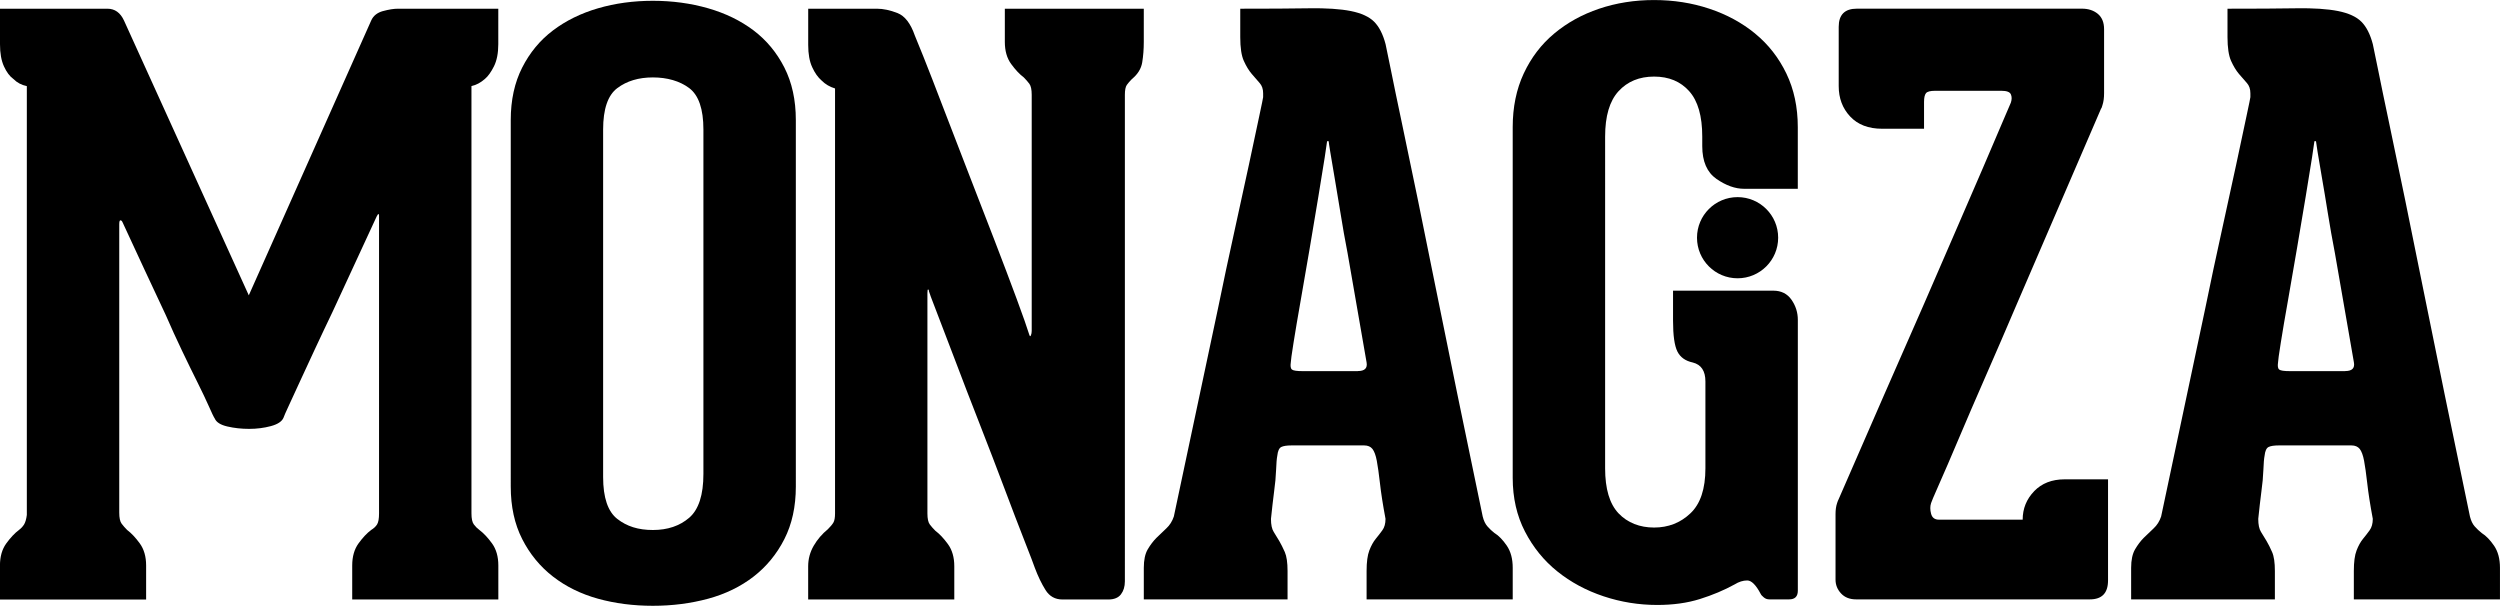
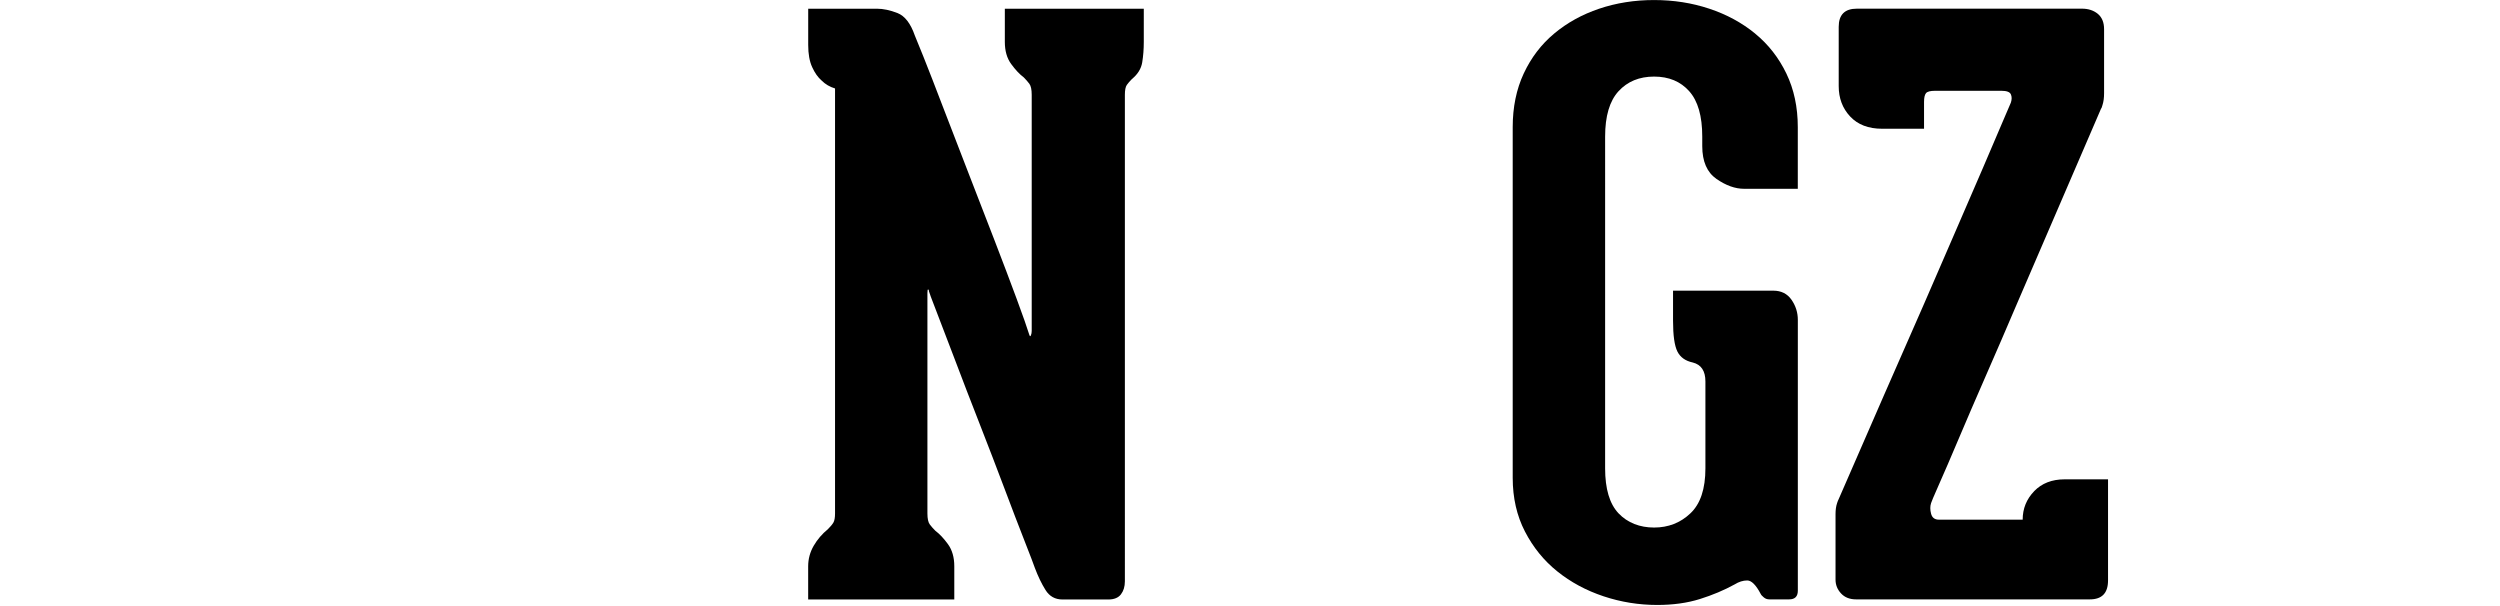
<svg xmlns="http://www.w3.org/2000/svg" id="b" viewBox="0 0 600 145.39">
  <g id="c">
    <g>
-       <path d="M91.93,2.65c-1.39,.38-2.34,1.14-2.84,2.27l-29.38,65.96L29.76,4.93c-.88-1.9-2.21-2.84-3.98-2.84H0V10.62c0,2.15,.31,3.92,.95,5.31,.63,1.39,1.39,2.4,2.27,3.03,.88,.89,1.96,1.45,3.22,1.71V123.59c-.13,1.01-.35,1.77-.66,2.28-.32,.51-.73,.95-1.24,1.33-1.01,.76-2.02,1.83-3.03,3.22-1.01,1.39-1.52,3.16-1.52,5.31v8.15H35.07v-8.15c0-2.15-.51-3.92-1.52-5.31-1.01-1.39-2.02-2.46-3.03-3.22-.51-.51-.95-1.01-1.33-1.52-.38-.5-.57-1.39-.57-2.66V53.83c0-.63,.09-.95,.28-.95s.35,.13,.47,.38c3.79,8.22,7.27,15.67,10.42,22.37,1.26,2.91,2.56,5.75,3.89,8.53,1.33,2.78,2.56,5.31,3.7,7.58,1.13,2.27,2.05,4.2,2.75,5.78,.69,1.58,1.16,2.56,1.42,2.94,.38,.89,1.39,1.52,3.03,1.9,1.64,.38,3.38,.57,5.21,.57s3.57-.22,5.21-.66c1.64-.44,2.65-1.11,3.03-1.99,.12-.38,.57-1.39,1.33-3.03,.76-1.64,1.67-3.63,2.75-5.97,1.07-2.34,2.28-4.93,3.6-7.77,1.33-2.84,2.68-5.72,4.08-8.62,3.16-6.82,6.7-14.47,10.61-22.94,.25-.5,.41-.69,.47-.57,.06,.13,.1,.26,.1,.38V123.21c0,1.27-.16,2.15-.47,2.65-.32,.51-.79,.95-1.42,1.33-1.01,.76-2.02,1.83-3.03,3.22-1.01,1.39-1.52,3.16-1.52,5.31v8.15h35.07v-8.15c0-2.15-.51-3.92-1.52-5.31-1.01-1.39-2.02-2.46-3.03-3.22-.51-.38-.95-.82-1.33-1.33-.38-.5-.57-1.39-.57-2.65V20.66c1.14-.25,2.21-.82,3.22-1.71,.76-.63,1.48-1.64,2.18-3.03,.69-1.39,1.04-3.16,1.04-5.31V2.09h-24.07c-1.01,0-2.21,.19-3.6,.57" />
-       <path d="M180.86,7.3c-3.1-2.34-6.73-4.11-10.9-5.31-4.17-1.2-8.6-1.8-13.27-1.8s-9.07,.6-13.17,1.8c-4.11,1.2-7.71,2.97-10.8,5.31-3.1,2.34-5.56,5.31-7.39,8.91-1.83,3.6-2.75,7.8-2.75,12.6V116.77c0,4.8,.91,9,2.75,12.61,1.83,3.6,4.3,6.6,7.39,9,3.1,2.4,6.7,4.17,10.8,5.31,4.11,1.14,8.5,1.7,13.17,1.7s9.1-.57,13.27-1.7c4.17-1.14,7.8-2.91,10.9-5.31,3.09-2.4,5.56-5.4,7.39-9,1.83-3.6,2.75-7.8,2.75-12.61V28.81c0-4.8-.92-9-2.75-12.6-1.83-3.6-4.3-6.57-7.39-8.91m-12.04,106.44c0,5.05-1.14,8.56-3.41,10.52-2.28,1.96-5.18,2.94-8.72,2.94s-6.25-.88-8.53-2.65c-2.27-1.77-3.41-5.12-3.41-10.05V31.09c0-4.93,1.14-8.25,3.41-9.95,2.28-1.71,5.12-2.56,8.53-2.56s6.44,.85,8.72,2.56c2.27,1.71,3.41,5.02,3.41,9.95V113.73Z" />
      <path d="M274.52,2.09h-33.36v7.96c0,2.15,.5,3.92,1.52,5.31,1.01,1.39,2.02,2.46,3.03,3.22,.5,.51,.95,1.01,1.33,1.52,.38,.51,.57,1.39,.57,2.65v56.68c0,.38-.06,.73-.19,1.04-.12,.32-.25,.29-.38-.1-.51-1.64-1.51-4.52-3.03-8.62-1.52-4.11-3.29-8.78-5.31-14.03-2.02-5.24-4.14-10.71-6.35-16.4-2.21-5.69-4.24-10.93-6.07-15.73-1.83-4.8-3.38-8.78-4.64-11.94-1.26-3.16-1.96-4.86-2.08-5.12-1.01-2.91-2.4-4.71-4.17-5.4-1.77-.69-3.41-1.04-4.93-1.04h-16.49V10.8c0,2.15,.31,3.92,.95,5.31,.63,1.39,1.39,2.46,2.27,3.22,.88,.89,1.96,1.52,3.22,1.9V123.21c0,1.01-.13,1.74-.38,2.18-.25,.44-.7,.98-1.33,1.61-1.39,1.14-2.53,2.46-3.41,3.98-.88,1.52-1.33,3.16-1.33,4.93v7.96h35.07v-7.96c0-2.15-.51-3.92-1.52-5.31-1.01-1.39-2.02-2.46-3.03-3.22-.51-.5-.95-1.01-1.33-1.51-.38-.5-.57-1.39-.57-2.65v-52.89c0-.63,.06-.91,.19-.85,.13,.07,.19,.22,.19,.47,0,.13,.6,1.74,1.8,4.83,1.2,3.1,2.68,6.99,4.46,11.66,1.77,4.68,3.72,9.76,5.88,15.26,2.15,5.5,4.14,10.68,5.97,15.54,1.83,4.87,3.44,9.07,4.83,12.61,1.39,3.54,2.21,5.69,2.46,6.44,.76,2.02,1.61,3.79,2.56,5.31,.95,1.52,2.3,2.28,4.08,2.28h10.99c1.39,0,2.4-.41,3.03-1.23,.63-.82,.95-1.86,.95-3.13V22.75c0-1.14,.16-1.93,.47-2.37,.31-.44,.73-.92,1.23-1.42,1.39-1.14,2.21-2.47,2.46-3.98,.25-1.52,.38-3.16,.38-4.93V2.09Z" />
-       <path d="M358.69,127.95c-.63-.5-1.2-1.04-1.7-1.61-.51-.57-.89-1.36-1.14-2.37-4.3-20.6-8.09-39.05-11.37-55.35-1.39-6.95-2.78-13.8-4.17-20.57-1.39-6.76-2.66-12.82-3.79-18.2-1.14-5.37-2.05-9.79-2.75-13.27-.7-3.47-1.11-5.46-1.23-5.97-.63-2.4-1.55-4.2-2.75-5.4-1.2-1.2-3.07-2.05-5.59-2.56-2.53-.5-5.91-.73-10.14-.66-4.23,.07-9.7,.1-16.4,.1v6.82c0,2.53,.28,4.43,.85,5.69,.57,1.27,1.2,2.31,1.9,3.13,.69,.82,1.33,1.55,1.89,2.18,.57,.63,.85,1.45,.85,2.46v.95c0,.13-.32,1.68-.95,4.64-.63,2.97-1.45,6.82-2.46,11.56-1.01,4.74-2.18,10.11-3.51,16.11-1.33,6-2.62,12.1-3.89,18.29l-10.62,50.04c-.38,1.14-.98,2.09-1.8,2.85-.82,.76-1.61,1.51-2.37,2.27-.76,.76-1.46,1.68-2.09,2.75-.64,1.08-.95,2.56-.95,4.45v7.58h34.5v-6.82c0-2.02-.22-3.54-.66-4.55-.45-1.01-.89-1.89-1.33-2.65-.45-.76-.89-1.48-1.33-2.18-.44-.69-.66-1.73-.66-3.13,.25-2.4,.5-4.61,.76-6.63,.25-1.77,.41-3.48,.47-5.12,.06-1.64,.16-2.78,.29-3.41,.12-1.14,.44-1.83,.95-2.09,.5-.25,1.32-.38,2.46-.38h17.44c.88,0,1.55,.29,1.99,.85,.44,.57,.79,1.52,1.04,2.84,.25,1.33,.5,3.13,.76,5.4,.25,2.27,.69,5.12,1.33,8.53,0,1.14-.25,2.06-.76,2.75-.51,.7-1.04,1.39-1.61,2.08-.57,.7-1.07,1.61-1.51,2.75-.44,1.14-.66,2.78-.66,4.93v6.82h35.07v-7.58c0-2.15-.47-3.91-1.42-5.31-.95-1.39-1.93-2.4-2.94-3.03m-32.79-38.86h-13.27c-1.39,0-2.24-.12-2.56-.38-.32-.25-.41-.82-.28-1.71,0-.38,.22-1.96,.66-4.74,.44-2.78,1.01-6.13,1.7-10.05,.7-3.92,1.42-8.12,2.18-12.61,.76-4.48,1.45-8.62,2.08-12.42,.63-3.79,1.14-6.92,1.52-9.38,.38-2.46,.57-3.76,.57-3.89h.38c0,.13,.12,.98,.38,2.56,.25,1.58,.6,3.64,1.04,6.16,.44,2.53,.91,5.37,1.42,8.53,.5,3.16,1.07,6.38,1.71,9.67l4.55,26.16c.25,1.39-.45,2.08-2.09,2.08" />
      <path d="M421.24,8.06c-3.16-2.59-6.82-4.58-11-5.97-4.17-1.39-8.59-2.08-13.27-2.08s-9.07,.7-13.17,2.08c-4.11,1.39-7.71,3.38-10.8,5.97-3.1,2.59-5.53,5.78-7.3,9.57-1.77,3.79-2.65,8.09-2.65,12.89V114.68c0,4.8,.98,9.1,2.94,12.89,1.96,3.79,4.55,6.99,7.77,9.57,3.22,2.59,6.92,4.58,11.09,5.97,4.17,1.39,8.46,2.08,12.89,2.08,3.79,0,7.2-.47,10.23-1.42,3.03-.95,5.81-2.12,8.34-3.51,1.01-.63,2.02-.95,3.03-.95s2.09,1.07,3.22,3.22c.12,.26,.38,.54,.76,.85,.38,.32,.82,.47,1.33,.47h4.74c1.39,0,2.09-.69,2.09-2.09V76.77c0-1.77-.51-3.38-1.52-4.83-1.01-1.45-2.47-2.18-4.36-2.18h-24.07v7.2c0,3.54,.35,6,1.04,7.39,.69,1.39,1.92,2.27,3.7,2.65,2.02,.51,3.03,2.02,3.03,4.55v20.85c0,4.93-1.2,8.53-3.6,10.8-2.4,2.28-5.31,3.41-8.72,3.41s-6.38-1.14-8.53-3.41c-2.15-2.27-3.22-5.88-3.22-10.8V32.79c0-4.93,1.07-8.56,3.22-10.9,2.15-2.34,4.99-3.51,8.53-3.51s6.35,1.17,8.43,3.51c2.09,2.34,3.13,5.97,3.13,10.9v2.28c0,3.67,1.14,6.29,3.41,7.87,2.28,1.58,4.48,2.37,6.63,2.37h12.89v-14.79c0-4.8-.92-9.1-2.75-12.89-1.83-3.79-4.33-6.98-7.49-9.57" />
      <path d="M488.19,117.9c-1.83,1.9-2.75,4.17-2.75,6.82h-20.09c-1.01,0-1.64-.47-1.89-1.42-.25-.95-.25-1.8,0-2.56,0-.12,.63-1.61,1.89-4.46,1.26-2.84,2.85-6.51,4.74-10.99,1.89-4.49,4.08-9.54,6.54-15.17,2.46-5.62,4.96-11.4,7.49-17.34,5.94-13.77,12.64-29.31,20.1-46.63,.12-.12,.25-.44,.38-.95,.25-.76,.38-1.71,.38-2.84V7.01c0-1.64-.51-2.87-1.52-3.7-1.01-.82-2.28-1.23-3.79-1.23h-54.02c-2.91,0-4.36,1.45-4.36,4.36v14.22c0,2.91,.91,5.34,2.75,7.3,1.83,1.96,4.39,2.94,7.68,2.94h10.05v-6.45c0-1.01,.16-1.71,.47-2.09,.31-.38,1.04-.57,2.18-.57h15.92c1.26,0,2.02,.28,2.27,.85,.25,.57,.25,1.23,0,1.99-.12,.25-.79,1.8-1.99,4.64-1.2,2.84-2.78,6.54-4.74,11.09-1.96,4.55-4.17,9.67-6.64,15.35-2.46,5.69-4.96,11.44-7.48,17.25-6.07,13.78-12.89,29.38-20.47,46.82-.13,.25-.26,.57-.38,.95-.26,.76-.38,1.64-.38,2.65v15.73c0,1.26,.44,2.37,1.33,3.32,.88,.95,2.09,1.42,3.6,1.42h56.11c2.91,0,4.36-1.52,4.36-4.55v-24.26h-10.43c-3.03,0-5.47,.95-7.3,2.84" />
-       <path d="M598.58,130.98c-.95-1.39-1.93-2.4-2.94-3.03-.64-.5-1.2-1.04-1.71-1.61-.51-.57-.88-1.36-1.14-2.37-4.3-20.6-8.09-39.05-11.37-55.35-1.39-6.95-2.78-13.8-4.17-20.57-1.39-6.76-2.65-12.82-3.79-18.2-1.14-5.37-2.05-9.79-2.75-13.27-.7-3.47-1.11-5.46-1.23-5.97-.63-2.4-1.55-4.2-2.75-5.4-1.2-1.2-3.07-2.05-5.59-2.56-2.53-.5-5.91-.73-10.14-.66-4.24,.07-9.7,.1-16.4,.1v6.82c0,2.53,.29,4.43,.85,5.69,.57,1.27,1.2,2.31,1.89,3.13,.69,.82,1.33,1.55,1.9,2.18,.57,.63,.85,1.45,.85,2.46v.95c0,.13-.32,1.68-.95,4.64-.63,2.97-1.45,6.82-2.46,11.56-1.01,4.74-2.18,10.11-3.51,16.11-1.33,6-2.62,12.1-3.89,18.29l-10.61,50.04c-.38,1.14-.98,2.09-1.8,2.85-.82,.76-1.61,1.51-2.37,2.27-.76,.76-1.45,1.68-2.08,2.75-.63,1.08-.95,2.56-.95,4.45v7.58h34.5v-6.82c0-2.02-.22-3.54-.67-4.55-.44-1.01-.88-1.89-1.33-2.65-.44-.76-.89-1.48-1.33-2.18-.44-.69-.66-1.73-.66-3.13,.25-2.4,.5-4.61,.76-6.63,.25-1.77,.41-3.48,.47-5.12,.06-1.64,.16-2.78,.29-3.41,.12-1.14,.44-1.83,.95-2.09,.5-.25,1.33-.38,2.46-.38h17.44c.88,0,1.54,.29,1.99,.85,.44,.57,.79,1.52,1.04,2.84,.25,1.33,.5,3.13,.76,5.4,.25,2.27,.69,5.12,1.33,8.53,0,1.14-.26,2.06-.76,2.75-.51,.7-1.04,1.39-1.61,2.08-.57,.7-1.08,1.61-1.52,2.75-.45,1.14-.66,2.78-.66,4.93v6.82h35.07v-7.58c0-2.15-.47-3.91-1.42-5.31m-35.73-41.89h-13.27c-1.39,0-2.24-.12-2.56-.38-.32-.25-.41-.82-.28-1.71,0-.38,.22-1.96,.66-4.74,.44-2.78,1.01-6.13,1.71-10.05,.69-3.92,1.42-8.12,2.18-12.61,.76-4.48,1.45-8.62,2.09-12.42,.63-3.79,1.14-6.92,1.52-9.38,.38-2.46,.57-3.76,.57-3.89h.38c0,.13,.13,.98,.38,2.56,.25,1.58,.6,3.64,1.04,6.16,.44,2.53,.92,5.37,1.42,8.53,.51,3.16,1.07,6.38,1.71,9.67l4.55,26.16c.25,1.39-.44,2.08-2.08,2.08" />
-       <path d="M407.28,57.05c0,5.38,4.36,9.74,9.74,9.74s9.74-4.36,9.74-9.74-4.36-9.74-9.74-9.74-9.74,4.36-9.74,9.74" />
    </g>
  </g>
</svg>